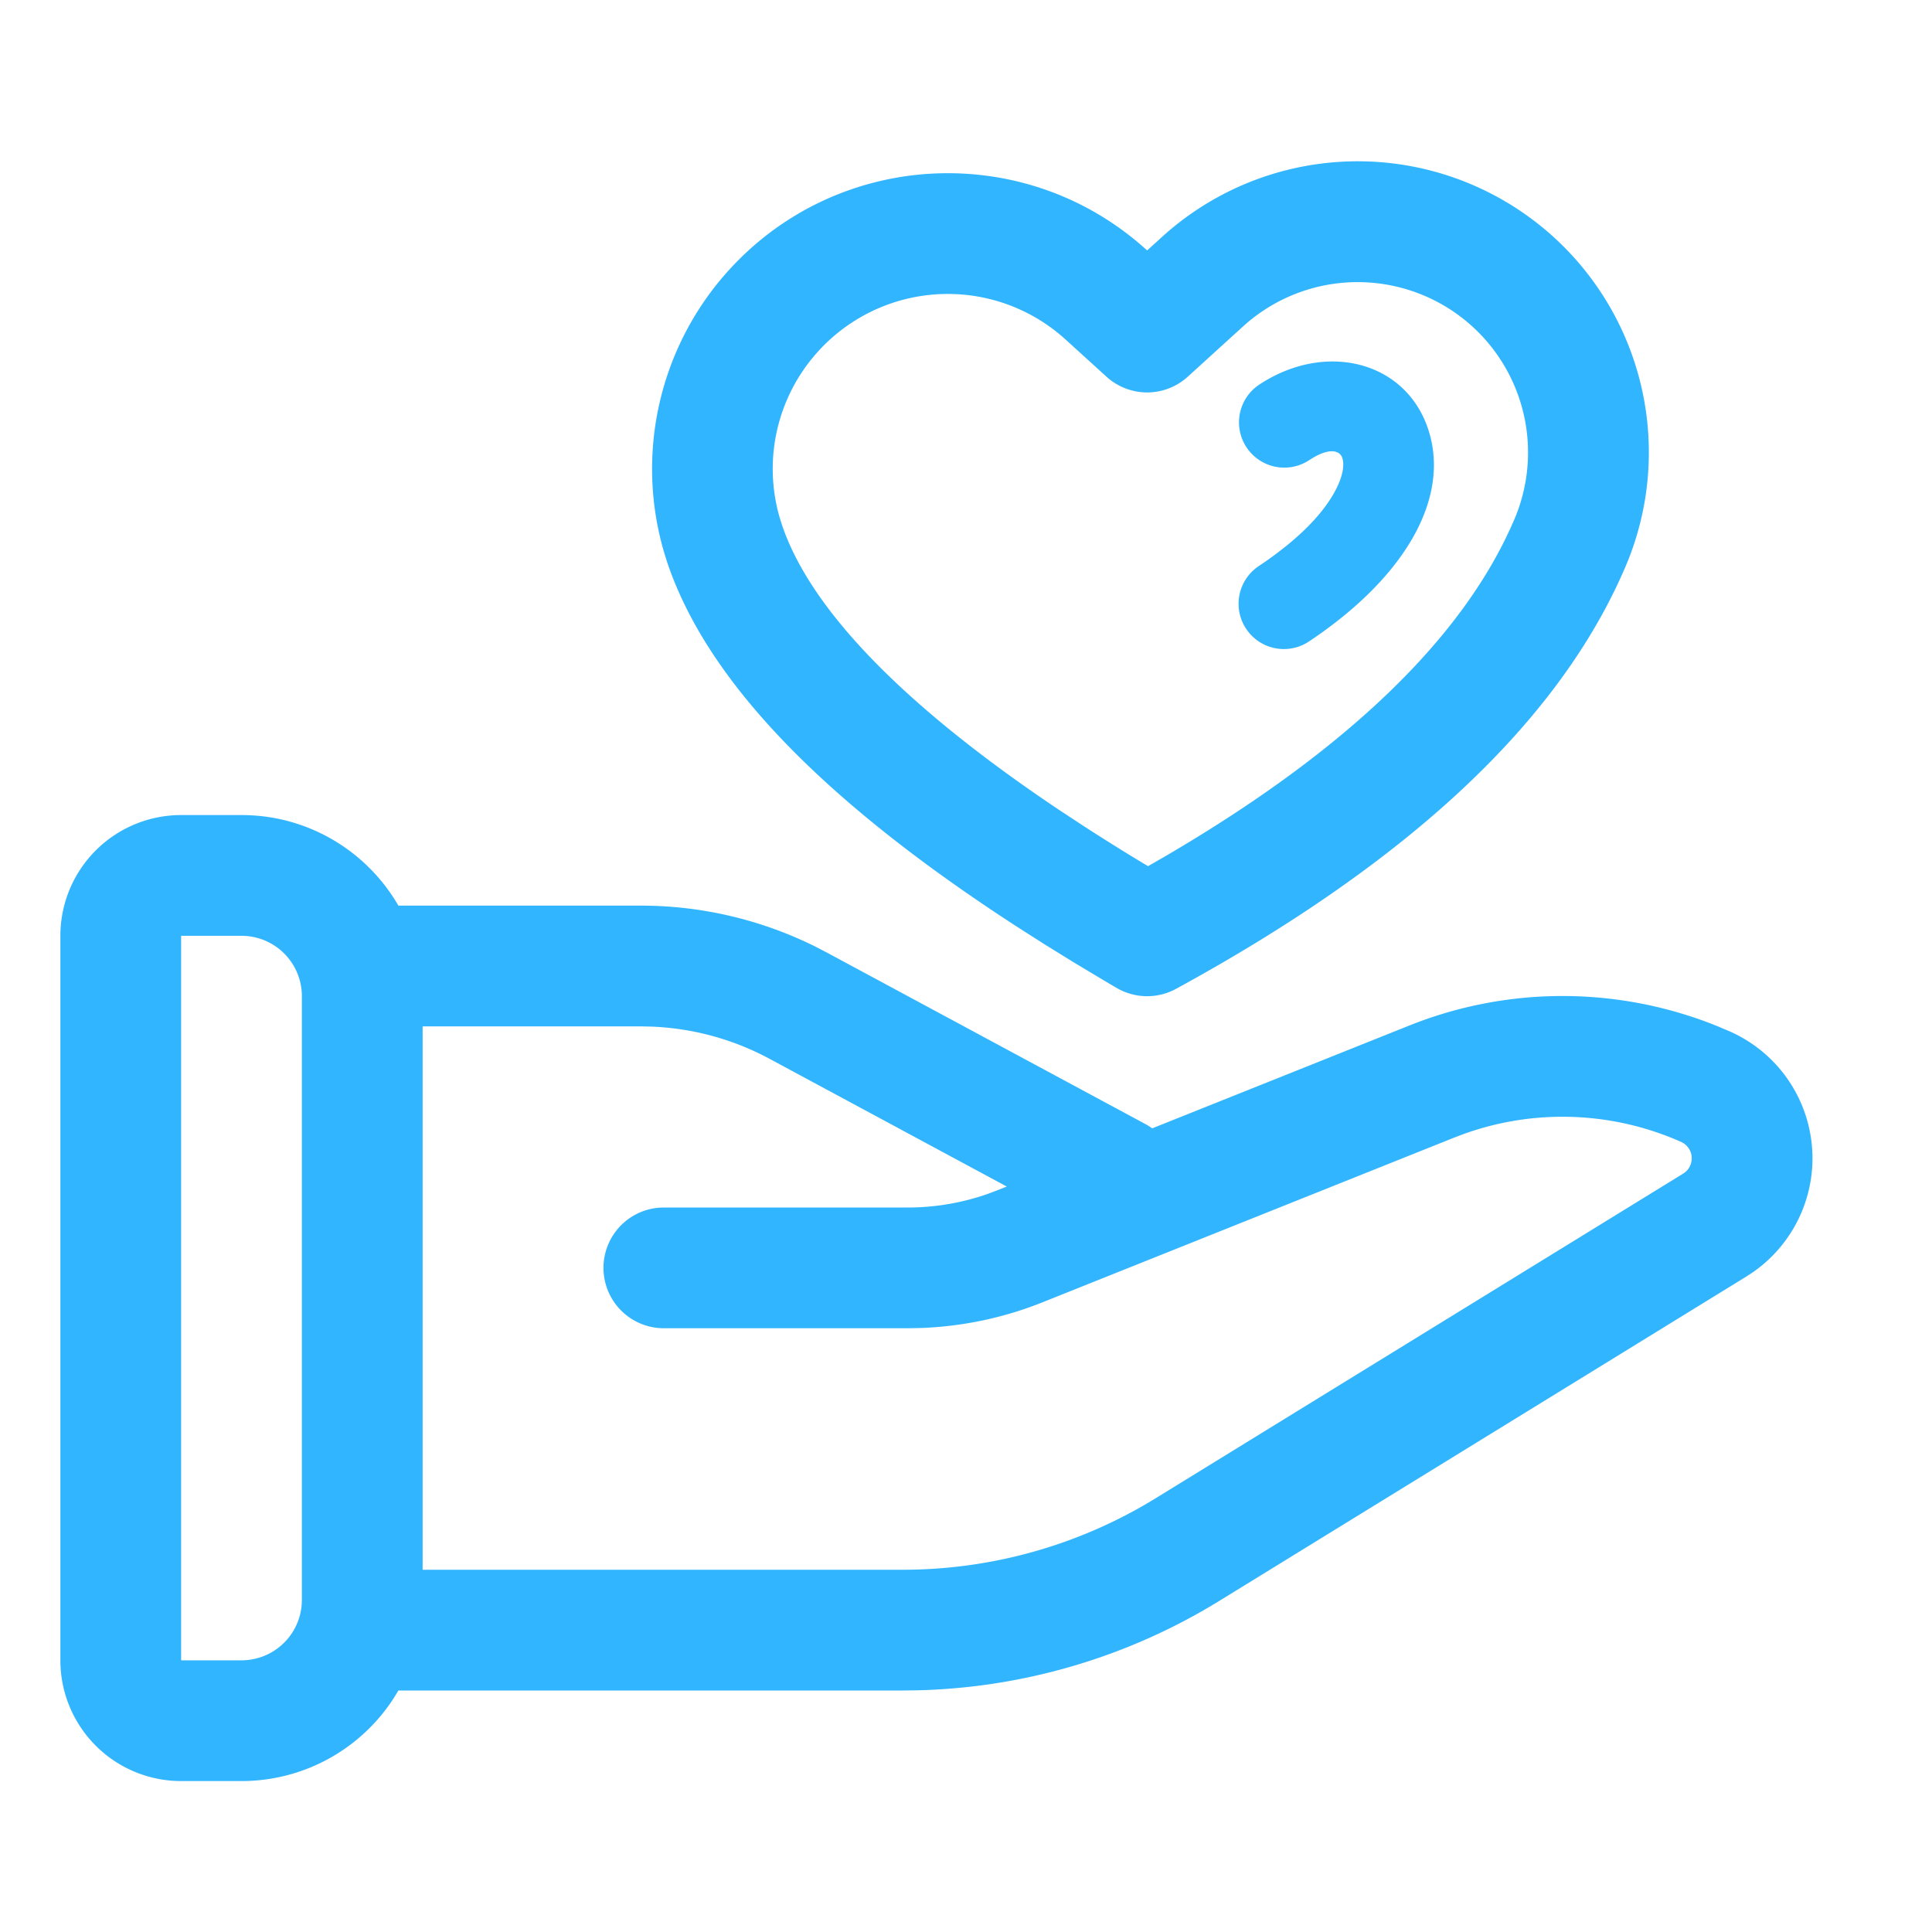
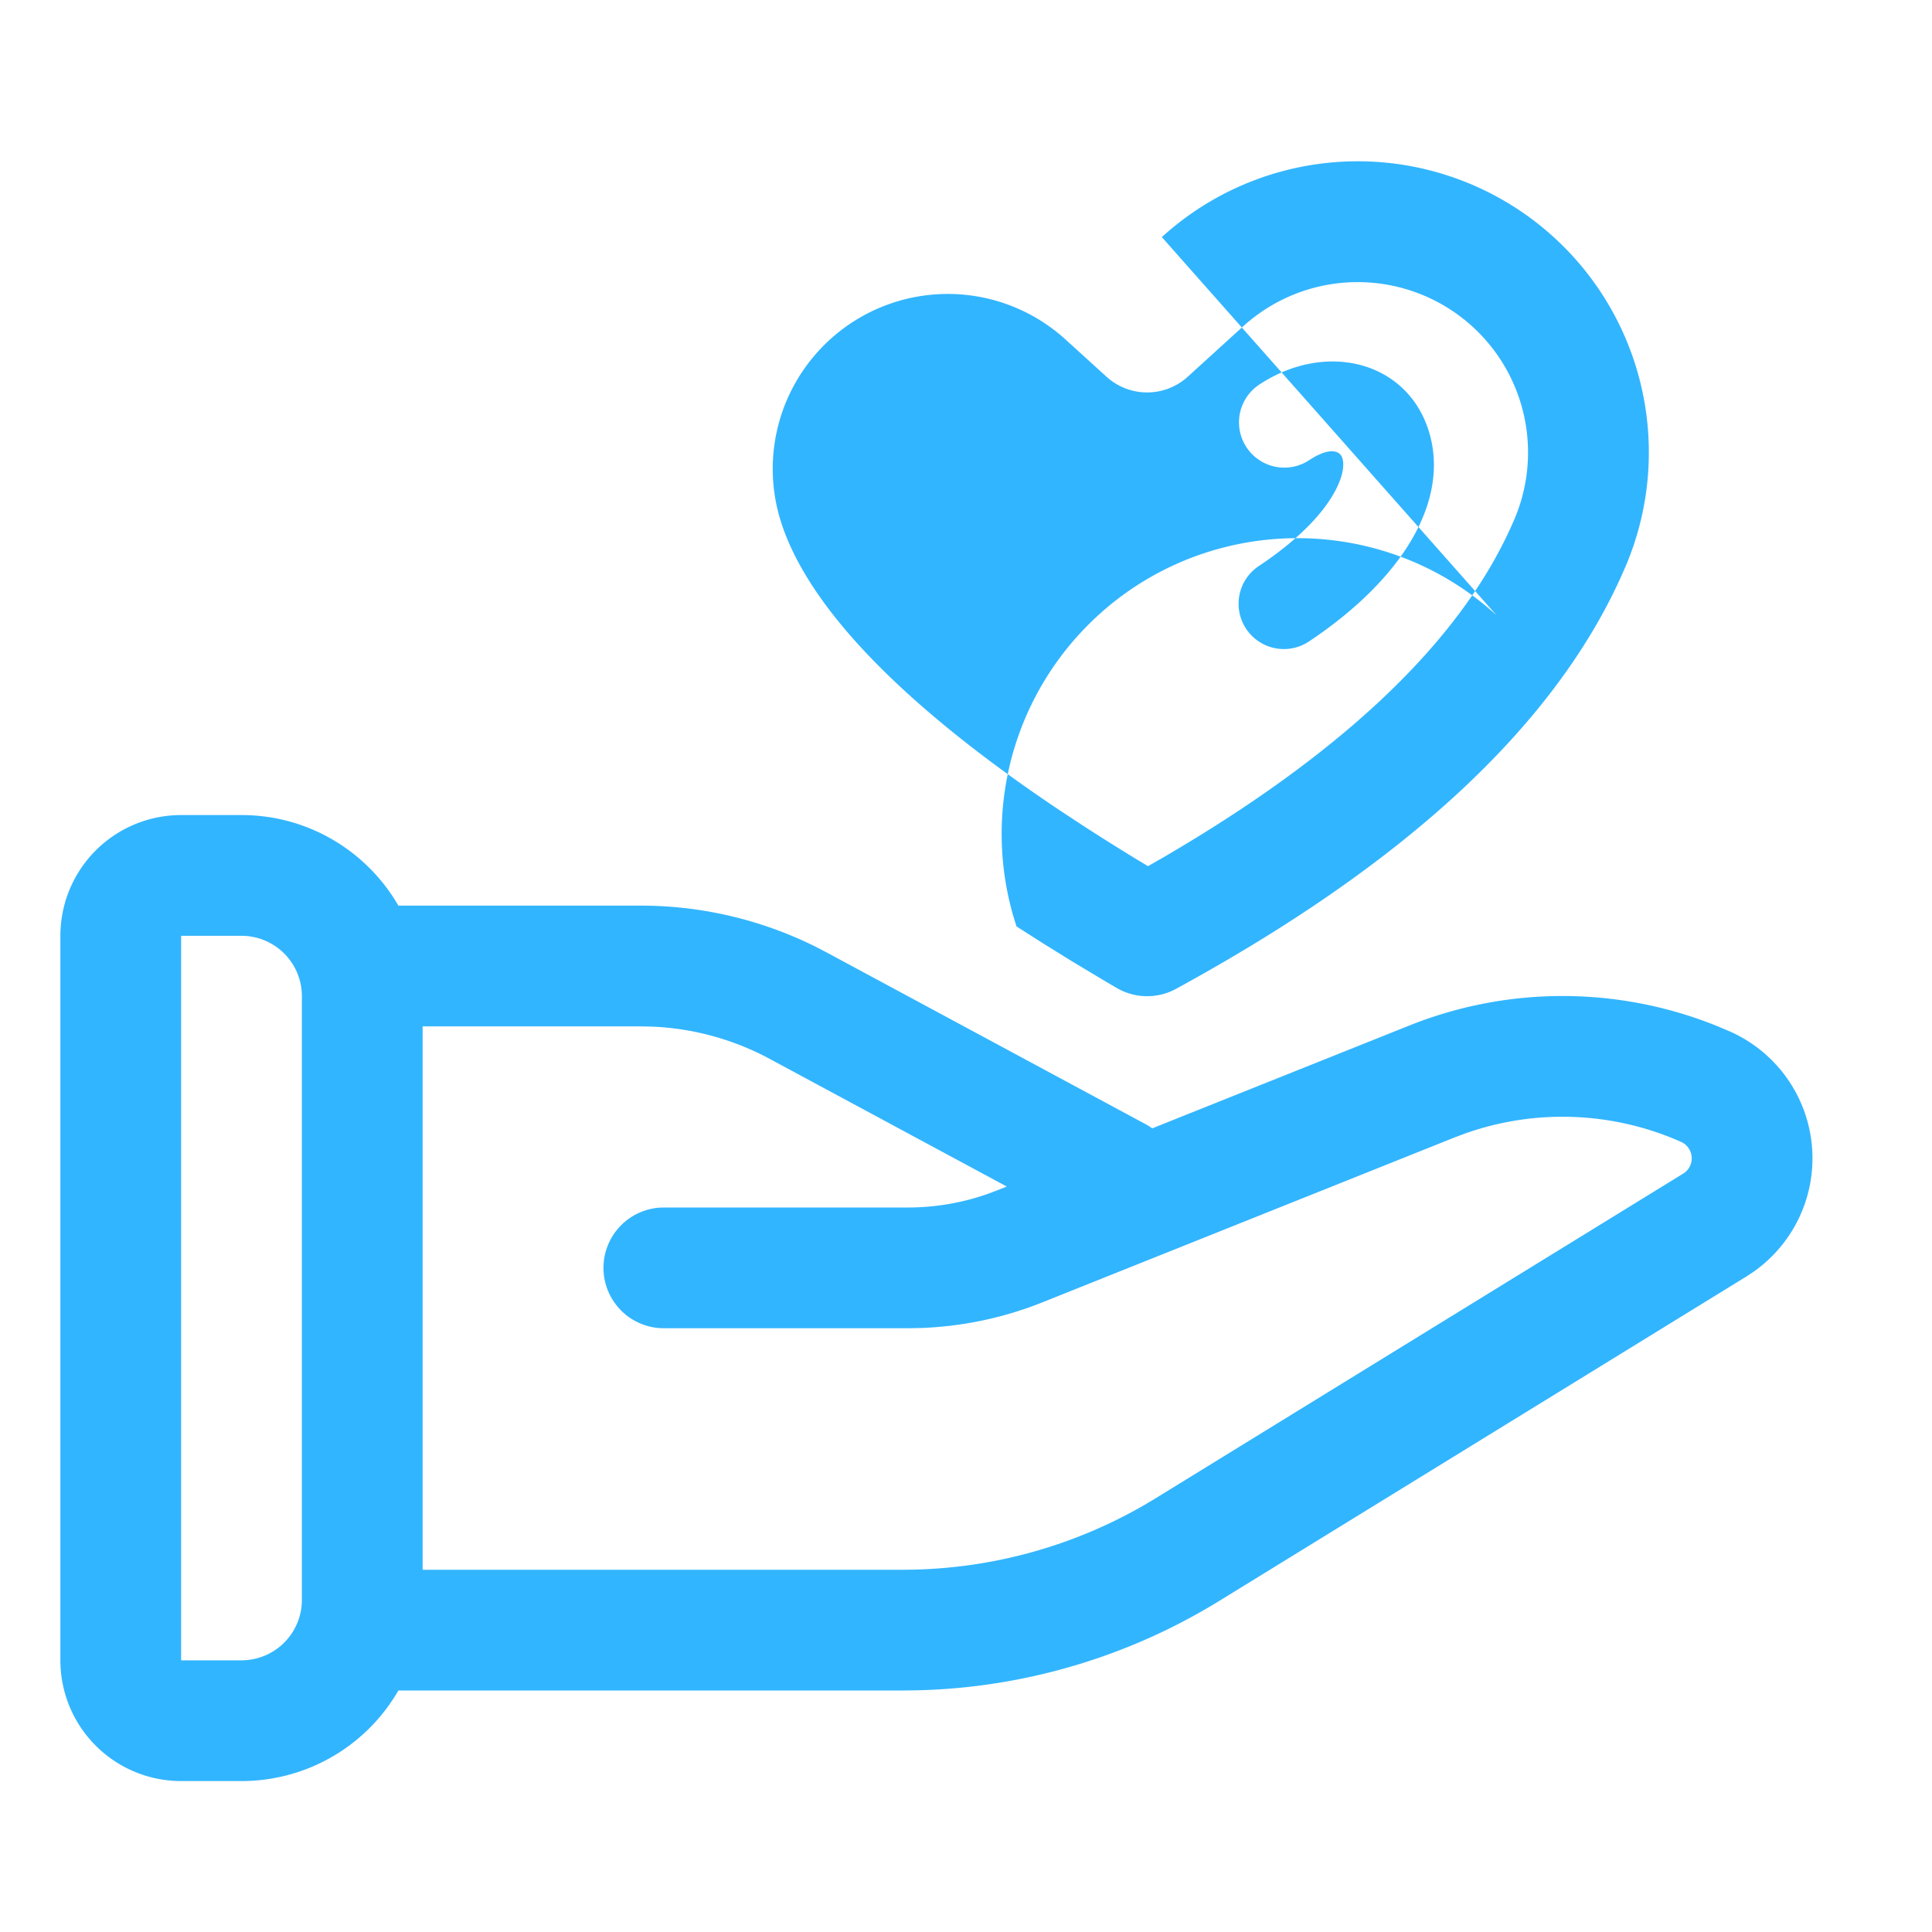
<svg xmlns="http://www.w3.org/2000/svg" t="1723538427399" class="icon" viewBox="0 0 1024 1024" version="1.1" p-id="8463" width="256" height="256">
-   <path d="M128 432c35.52 0 66.56 19.296 83.152 48h128.48a208 208 0 0 1 92.496 21.696l6.112 3.168 168.928 90.96c0.752 0.4 1.456 0.816 2.16 1.28l1.36 0.944 136.272-54.496a218.688 218.688 0 0 1 164.224 0.72l5.808 2.48a73.52 73.52 0 0 1 12.048 127.584l-3.36 2.208-279.488 172a320 320 0 0 1-160 47.36l-7.712 0.096H211.152A95.968 95.968 0 0 1 128 944H96a64 64 0 0 1-64-64V496a64 64 0 0 1 64-64z m0 64H96v384h32a32 32 0 0 0 32-32V528a32 32 0 0 0-32-32z m211.632 48H224v288h254.48a256 256 0 0 0 128.08-34.336l6.08-3.632 279.488-172a9.52 9.52 0 0 0-1.12-16.8 154.688 154.688 0 0 0-115.2-4.192l-5.072 1.92-218.24 87.312a192 192 0 0 1-64.64 13.6l-6.672 0.128H352a32 32 0 0 1-2.4-63.92L352 640h129.184a128 128 0 0 0 42.464-7.248l5.072-1.92 4.864-1.952-125.68-67.68a144 144 0 0 0-62.784-17.088L339.632 544z m276.16-418.336A154.288 154.288 0 0 1 861.28 300.944l-2.464 5.552c-36.512 79.952-115.344 152.064-235.472 217.6a32 32 0 0 1-31.456-0.448 1492.368 1492.368 0 0 1-7.984-4.704l-15.568-9.344-15.04-9.312-14.544-9.28c-102.24-66.336-164.096-129.92-185.28-193.44l-1.552-5.024a156.752 156.752 0 0 1 34.464-149.44c58.24-64.048 157.36-68.768 221.424-10.544l0.192 0.192z m139.36 31.168a90.288 90.288 0 0 0-96.304 16.176l-29.328 26.672a32 32 0 0 1-43.04 0l-21.744-19.76a92.752 92.752 0 0 0-131.024 6.24 92.528 92.528 0 0 0-20.56 87.84l1.2 3.888c14.816 44.432 63.6 95.472 146.72 151.2l13.072 8.592c8.88 5.76 18.128 11.568 27.744 17.44l6.592 3.968 8.496-4.88c92.512-53.952 152.688-110.704 181.152-169.088l2.304-4.864 2.16-4.864a90.288 90.288 0 0 0-47.424-118.56z m-87.984 47.2c35.552-23.696 79.024-12.56 90.304 25.072 10.688 35.616-12.848 76.992-63.68 110.88a24 24 0 0 1-26.624-39.952c19.68-13.12 32.832-26.32 39.712-38.4 4.752-8.352 5.808-14.8 4.624-18.736-1.312-4.368-7.264-5.888-17.712 1.072a24 24 0 0 1-26.624-39.936z" fill="#32b5ff" p-id="8464" />
+   <path d="M128 432c35.52 0 66.56 19.296 83.152 48h128.48a208 208 0 0 1 92.496 21.696l6.112 3.168 168.928 90.96c0.752 0.4 1.456 0.816 2.16 1.28l1.36 0.944 136.272-54.496a218.688 218.688 0 0 1 164.224 0.72l5.808 2.48a73.52 73.52 0 0 1 12.048 127.584l-3.36 2.208-279.488 172a320 320 0 0 1-160 47.36l-7.712 0.096H211.152A95.968 95.968 0 0 1 128 944H96a64 64 0 0 1-64-64V496a64 64 0 0 1 64-64z m0 64H96v384h32a32 32 0 0 0 32-32V528a32 32 0 0 0-32-32z m211.632 48H224v288h254.48a256 256 0 0 0 128.08-34.336l6.08-3.632 279.488-172a9.52 9.52 0 0 0-1.12-16.8 154.688 154.688 0 0 0-115.2-4.192l-5.072 1.92-218.24 87.312a192 192 0 0 1-64.64 13.6l-6.672 0.128H352a32 32 0 0 1-2.4-63.92L352 640h129.184a128 128 0 0 0 42.464-7.248l5.072-1.92 4.864-1.952-125.68-67.68a144 144 0 0 0-62.784-17.088L339.632 544z m276.16-418.336A154.288 154.288 0 0 1 861.28 300.944l-2.464 5.552c-36.512 79.952-115.344 152.064-235.472 217.6a32 32 0 0 1-31.456-0.448 1492.368 1492.368 0 0 1-7.984-4.704l-15.568-9.344-15.04-9.312-14.544-9.28l-1.552-5.024a156.752 156.752 0 0 1 34.464-149.44c58.24-64.048 157.36-68.768 221.424-10.544l0.192 0.192z m139.36 31.168a90.288 90.288 0 0 0-96.304 16.176l-29.328 26.672a32 32 0 0 1-43.04 0l-21.744-19.76a92.752 92.752 0 0 0-131.024 6.24 92.528 92.528 0 0 0-20.56 87.84l1.2 3.888c14.816 44.432 63.6 95.472 146.72 151.2l13.072 8.592c8.88 5.76 18.128 11.568 27.744 17.44l6.592 3.968 8.496-4.88c92.512-53.952 152.688-110.704 181.152-169.088l2.304-4.864 2.16-4.864a90.288 90.288 0 0 0-47.424-118.56z m-87.984 47.2c35.552-23.696 79.024-12.56 90.304 25.072 10.688 35.616-12.848 76.992-63.68 110.88a24 24 0 0 1-26.624-39.952c19.68-13.12 32.832-26.32 39.712-38.4 4.752-8.352 5.808-14.8 4.624-18.736-1.312-4.368-7.264-5.888-17.712 1.072a24 24 0 0 1-26.624-39.936z" fill="#32b5ff" p-id="8464" />
</svg>